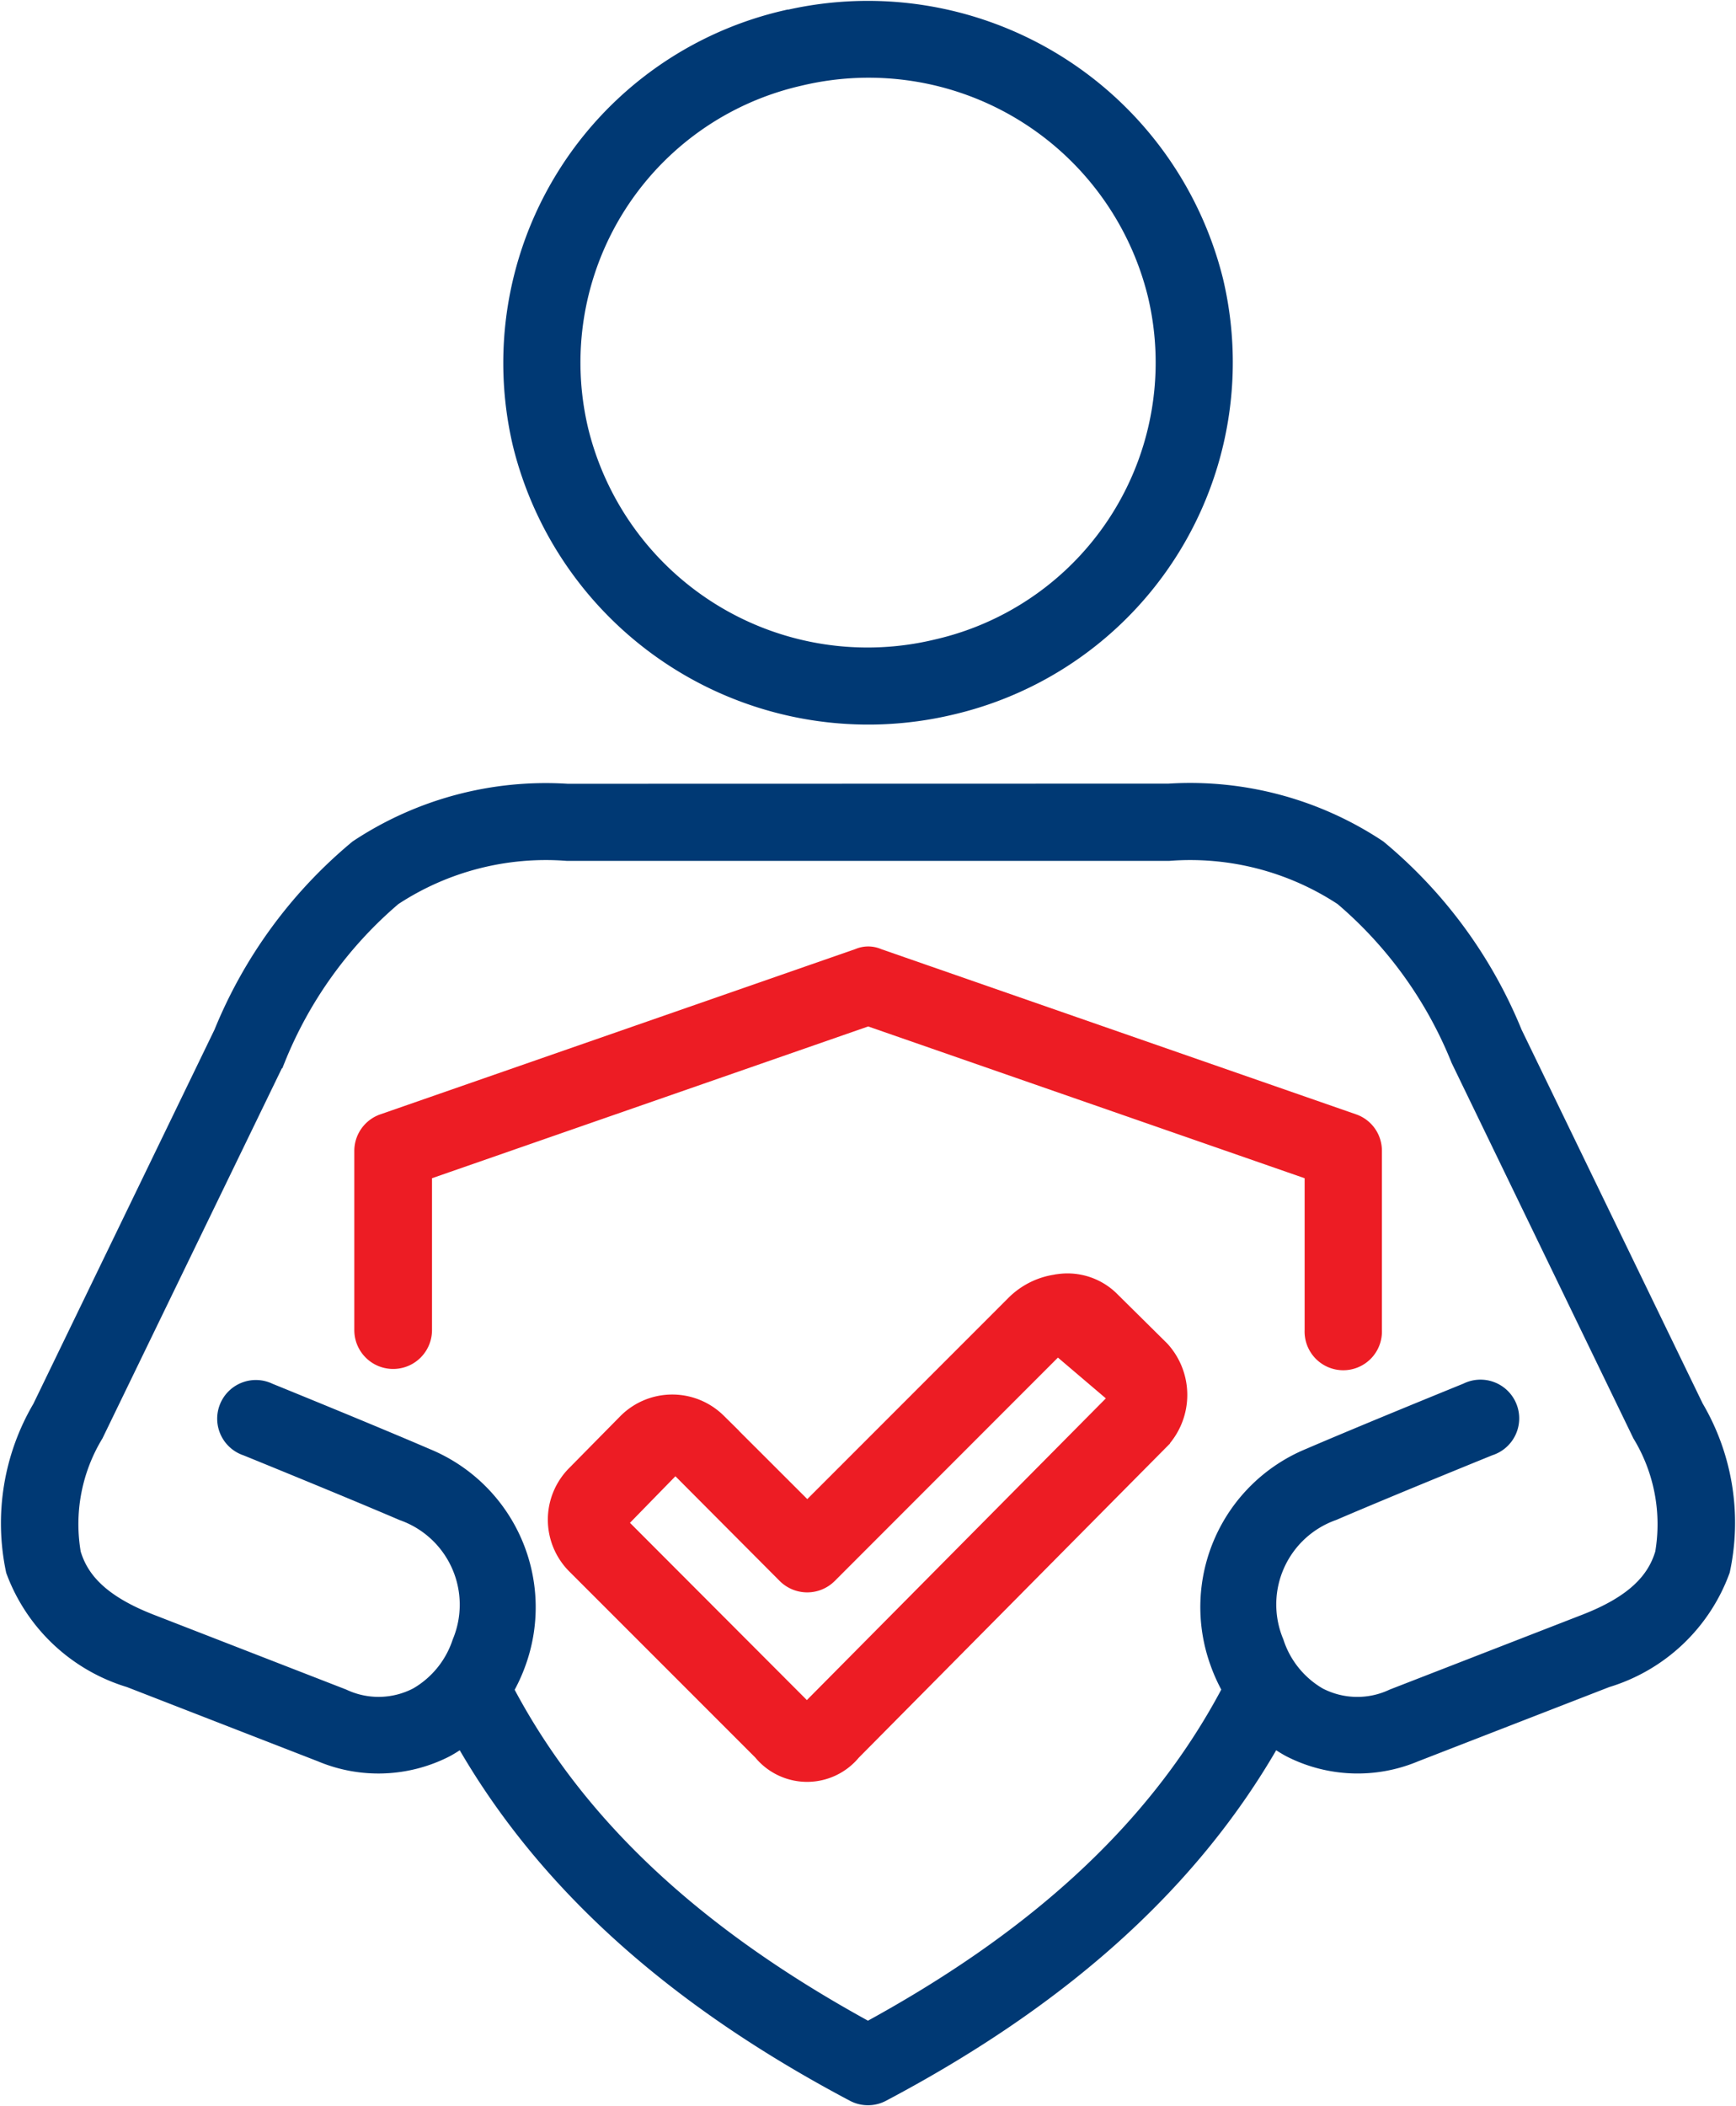
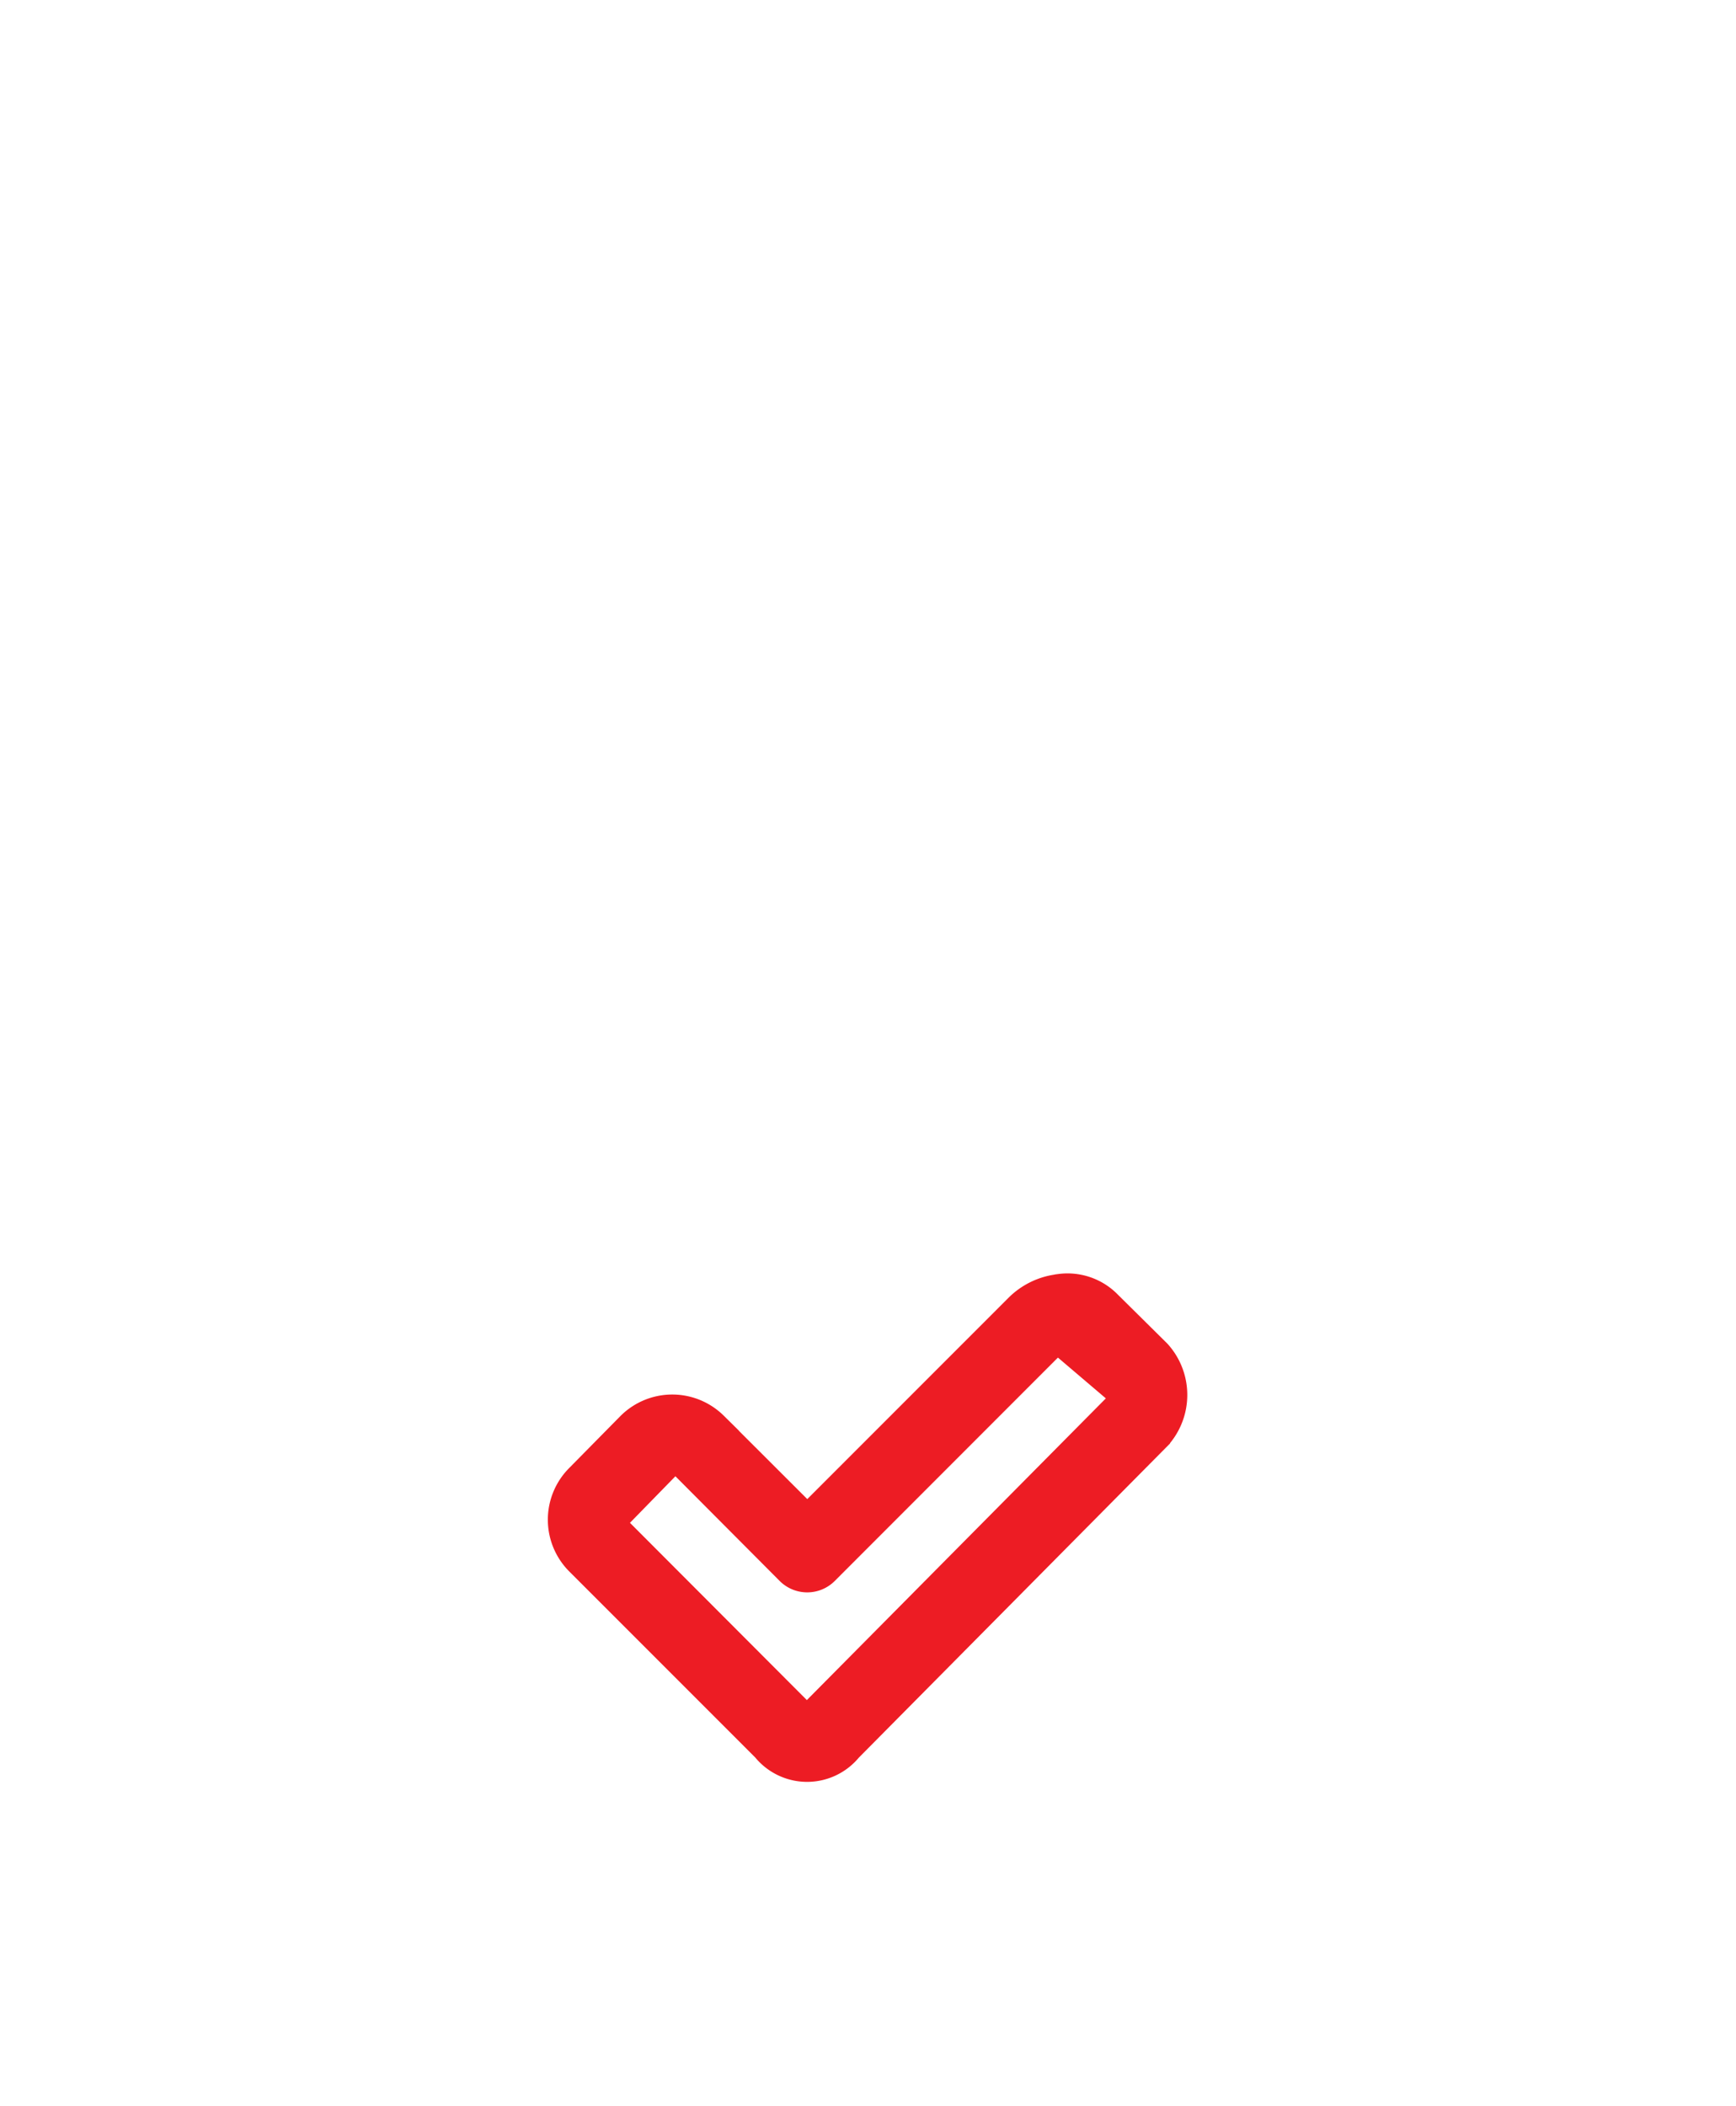
<svg xmlns="http://www.w3.org/2000/svg" width="49.154" height="59.606" viewBox="0 0 49.154 59.606">
  <g id="personal-data" transform="translate(-12.098 -5.086)">
-     <path id="Path_57257" data-name="Path 57257" d="M39.839,41.36,26.393,46.037a.846.846,0,0,0-.574.795V51.91a.848.848,0,1,0,1.7,0V47.433l12.6-4.383,12.608,4.383V51.91a.845.845,0,1,0,1.688,0V46.832a.838.838,0,0,0-.568-.795L40.4,41.36a.682.682,0,0,0-.559,0Z" transform="translate(-3.439 -9.173)" fill="#ed1c24" stroke="#ed1c24" stroke-width="0.5" />
-     <path id="Path_57258" data-name="Path 57258" d="M39.608,7.27a8.392,8.392,0,0,1,10.117,6.153A8.29,8.29,0,0,1,43.51,23.431a8.392,8.392,0,0,1-10.117-6.153A8.286,8.286,0,0,1,39.608,7.27Zm-.4-1.64A9.99,9.99,0,0,0,31.75,17.667a10.113,10.113,0,0,0,12.156,7.405,9.988,9.988,0,0,0,7.46-12.037,10.112,10.112,0,0,0-12.153-7.4Z" transform="translate(-4.882 0)" fill="#003974" stroke="#003974" stroke-width="0.5" fill-rule="evenodd" />
-     <path id="Path_57259" data-name="Path 57259" d="M28.16,36.8H45.192a7.861,7.861,0,0,1,4.93,1.272,11.834,11.834,0,0,1,3.309,4.6l5.136,10.606a4.911,4.911,0,0,1,.643,3.378c-.233.792-.856,1.44-2.242,1.974l-5.422,2.107a2.382,2.382,0,0,1-2.118-.042A2.736,2.736,0,0,1,48.2,59.172a2.785,2.785,0,0,1,1.644-3.7c1.615-.694,4.426-1.834,4.426-1.834a.846.846,0,1,0-.633-1.563s-2.808,1.14-4.46,1.85a4.594,4.594,0,0,0-2.572,5.8,4.7,4.7,0,0,0,.357.78C44.8,64.634,41.2,67.7,36.674,70.165c-4.522-2.467-8.127-5.531-10.288-9.655a4.715,4.715,0,0,0,.36-.78,4.593,4.593,0,0,0-2.576-5.8c-1.648-.71-4.457-1.85-4.457-1.85a.845.845,0,1,0-.632,1.563s2.808,1.141,4.425,1.834a2.787,2.787,0,0,1,1.645,3.7,2.746,2.746,0,0,1-1.233,1.517,2.381,2.381,0,0,1-2.118.042l-5.418-2.106c-1.385-.535-2.01-1.183-2.243-1.974a4.909,4.909,0,0,1,.64-3.378l5.143-10.606a11.817,11.817,0,0,1,3.305-4.6A7.869,7.869,0,0,1,28.16,36.8Zm0-1.683A9.629,9.629,0,0,0,22.232,36.7,13.315,13.315,0,0,0,18.4,41.929L13.264,52.535a6.435,6.435,0,0,0-.749,4.6A5.016,5.016,0,0,0,15.774,60.2l5.418,2.106a4.175,4.175,0,0,0,3.526-.133,3.745,3.745,0,0,0,.477-.311c2.456,4.344,6.354,7.561,11.083,10.063a.842.842,0,0,0,.792,0c4.729-2.5,8.63-5.718,11.083-10.063a3.7,3.7,0,0,0,.48.311,4.178,4.178,0,0,0,3.526.133L57.582,60.2a5,5,0,0,0,3.251-3.072,6.416,6.416,0,0,0-.745-4.6L54.952,41.929A13.331,13.331,0,0,0,51.116,36.7a9.612,9.612,0,0,0-5.923-1.587Z" transform="translate(0 -7.595)" fill="#003974" stroke="#003974" stroke-width="0.5" />
    <path id="Path_57260" data-name="Path 57260" d="M49.093,57l-8.74,8.817a.121.121,0,0,1-.186,0L34.9,60.54l1.636-1.676L39.67,62.01a.852.852,0,0,0,1.2,0l6.485-6.489Zm-1.676-3.254a2.086,2.086,0,0,0-1.254.582l-5.891,5.892-2.541-2.537a1.824,1.824,0,0,0-2.564,0L33.7,59.171a1.823,1.823,0,0,0,0,2.558l5.283,5.283a1.657,1.657,0,0,0,2.561.007l8.751-8.832a1.9,1.9,0,0,0-.009-2.549l-1.446-1.431a1.744,1.744,0,0,0-1.42-.465Z" transform="translate(-5.316 -12.346)" fill="#ed1c24" stroke="#ed1c24" stroke-width="0.5" fill-rule="evenodd" />
  </g>
</svg>